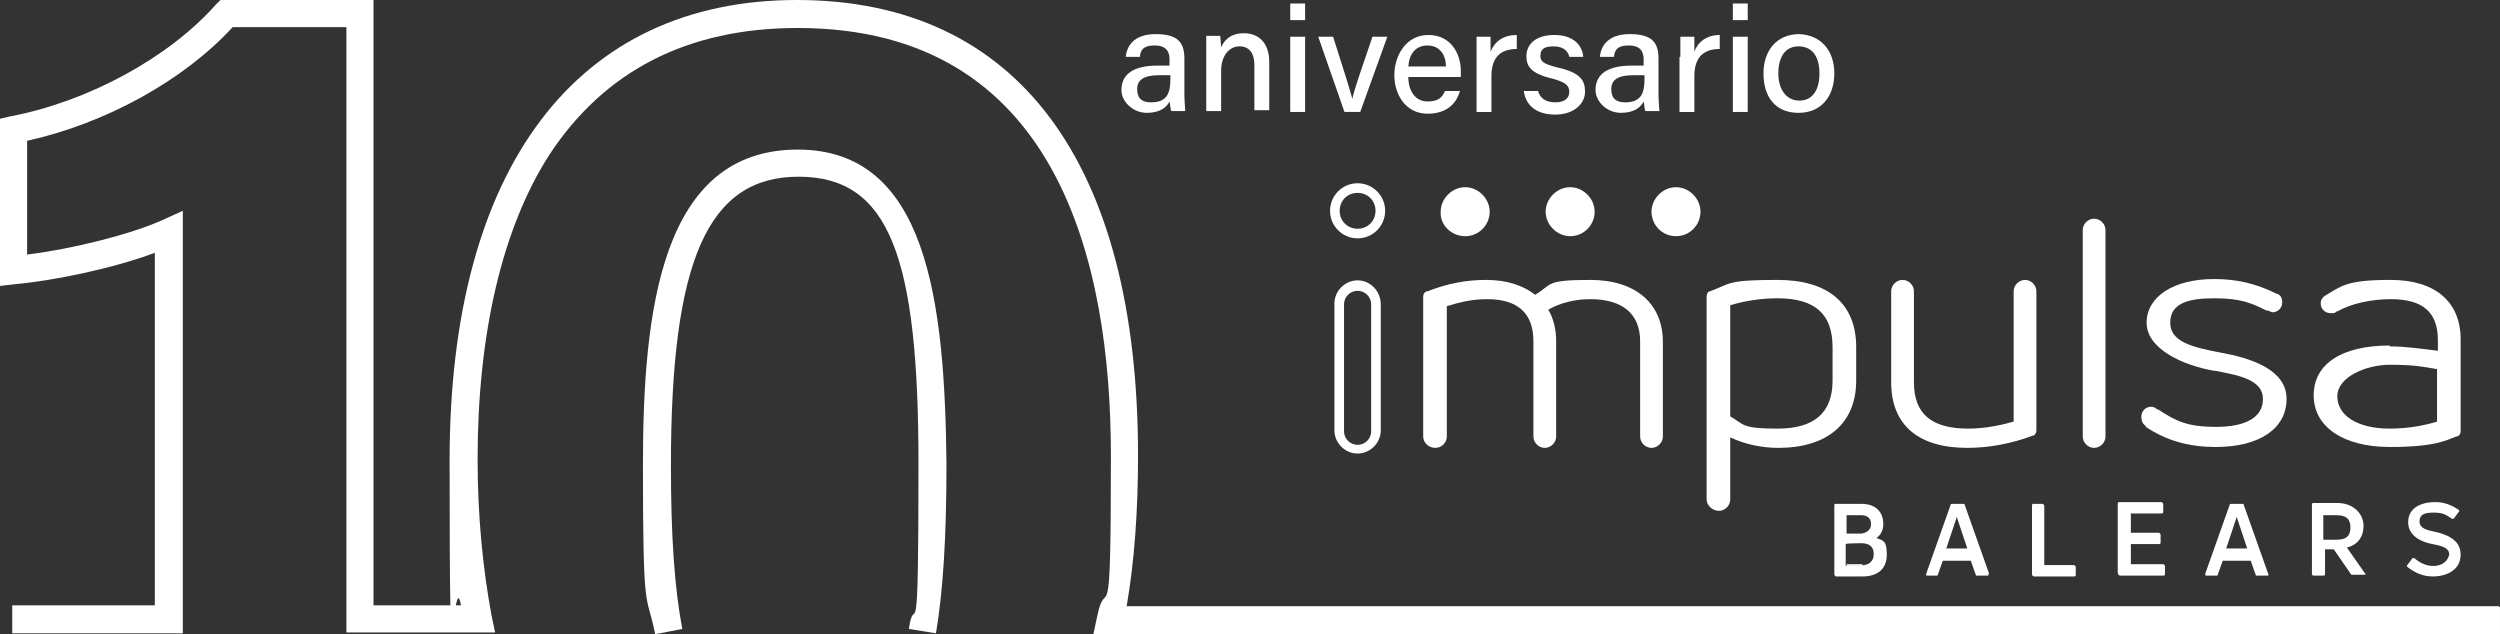
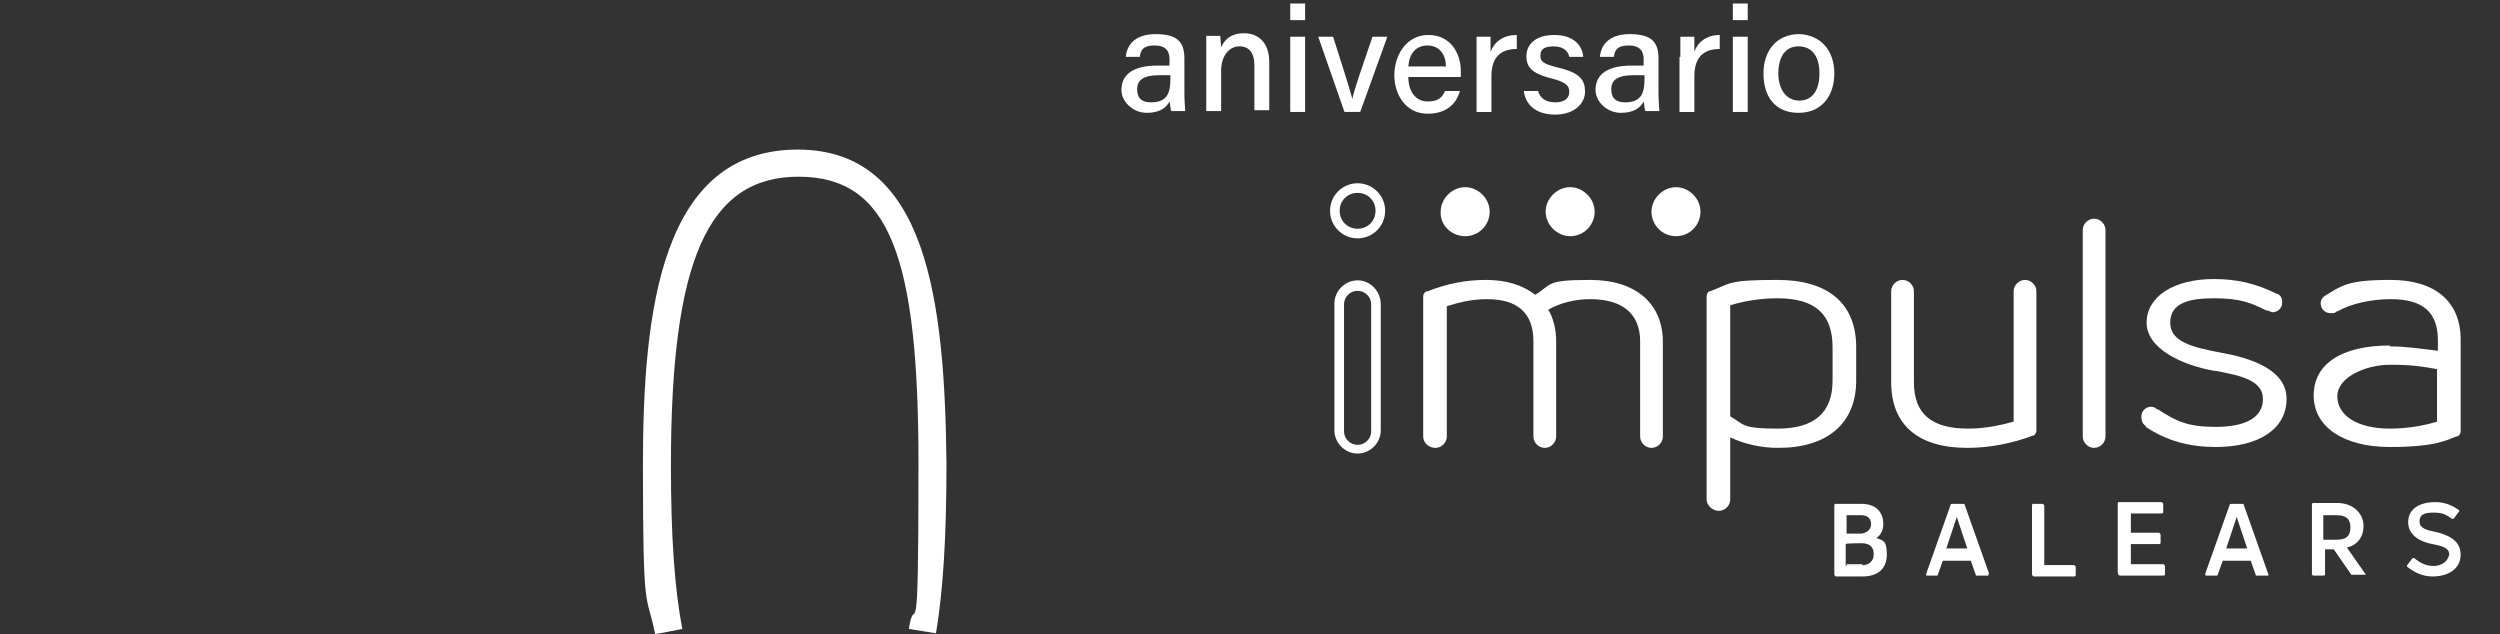
<svg xmlns="http://www.w3.org/2000/svg" id="Capa_1" data-name="Capa 1" baseProfile="tiny" version="1.2" viewBox="0 0 285.8 72.5">
  <rect x="0" y="0" width="285.8" height="72.5" fill="#333333" stroke="none" />
  <g>
    <path d="M91.2,17.1c-15.6,0-17.7,18.3-17.7,36.1s.4,14.3,1.4,19.3l3.1-.6c-.9-4.7-1.3-10.7-1.3-18.7,0-23.4,4.2-33,14.6-33s13.7,9.2,13.7,32.8-.4,14.2-1.1,18.9l3.1.5c.8-4.8,1.2-10.8,1.2-19.4-.2-18.6-2.2-35.9-17-35.9Z" fill="#fff" stroke-width="0" />
-     <path d="M285.7,69.3h-156.9c.9-5.2,1.3-11,1.3-17.2C130.1,18.6,116.3,0,91.1,0,65.9,0,51.4,19.2,51.4,52.6s.4,11.5,1.3,16.6h-10V0h-17.5l-.5.5C19.3,6.6,10.1,11.6,1.2,13.3l-1.3.3v19.1l1.7-.2c4.5-.4,11.3-1.8,16.1-3.6v40.3H1.4v3.2h19.5V24.1l-2.2,1c-3.7,1.7-10.6,3.4-15.6,4v-13c9-2,17.9-6.9,23.5-13h13v69.2h17l-.4-1.9c-1-5.4-1.6-11.4-1.6-17.9,0-14.3,2.8-26.4,8.2-34.8,6.3-9.6,15.8-14.5,28.4-14.5,29.6,0,35.8,26.6,35.8,48.9s-.5,13-1.6,18.5l-.4,1.9h130.4c0,0,30.4,0,30.4,0v-3.1h-.1Z" fill="#fff" stroke-width="0" />
  </g>
  <g>
    <path d="M135.4,10.8c0,.8.1,1.7.1,1.9h-1.6c-.1-.2-.1-.6-.2-1.1-.3.6-1,1.3-2.6,1.3s-2.9-1.3-2.9-2.6c0-1.9,1.5-2.8,4.1-2.8h1.4v-.7c0-.7-.2-1.6-1.7-1.6s-1.6.7-1.7,1.3h-1.6c.1-1.2.9-2.6,3.4-2.6s3.3.9,3.3,2.8v4.1ZM133.8,8.6h-1.3c-1.7,0-2.5.5-2.5,1.6s.6,1.5,1.6,1.5c2,0,2.2-1.3,2.2-2.8v-.3Z" fill="#fff" stroke-width="0" />
    <path d="M137.9,6.3v-2.2h1.6c0,.3.1,1.1.1,1.3.3-.7,1-1.6,2.6-1.6s2.9,1,2.9,3.3v5.5h-1.7v-5.2c0-1.2-.5-2.1-1.7-2.1s-2.1,1.1-2.1,2.8v4.6h-1.7v-6.4Z" fill="#fff" stroke-width="0" />
    <path d="M147.5,2.3V.4h1.7v1.9h-1.7ZM147.5,4.2h1.7v8.6h-1.7V4.2Z" fill="#fff" stroke-width="0" />
    <path d="M152.4,4.2c1.1,3.4,1.9,6,2.2,7.1h0c.2-1,1.1-3.6,2.3-7.1h1.7l-3.1,8.6h-1.8l-3-8.6s1.7,0,1.7,0Z" fill="#fff" stroke-width="0" />
    <path d="M161,8.8c0,1.6.8,2.8,2.2,2.8s1.7-.6,2-1.2h1.7c-.3,1.1-1.2,2.6-3.7,2.6s-3.8-2.2-3.8-4.4,1.3-4.6,3.9-4.6,3.7,2.2,3.7,4.1v.7h-6ZM165.3,7.6c0-1.3-.7-2.4-2.1-2.4s-2.1,1-2.2,2.4h4.3Z" fill="#fff" stroke-width="0" />
    <path d="M168.8,6.5v-2.3h1.6v1.7c.5-1.2,1.5-1.9,3-1.9v1.6c-1.8,0-2.9.9-2.9,3.1v4.1h-1.7v-6.3h0Z" fill="#fff" stroke-width="0" />
    <path d="M175.8,10.3c.2.9.9,1.4,2,1.4s1.6-.5,1.6-1.2-.4-1.1-1.9-1.5c-2.5-.6-3-1.4-3-2.6s.9-2.4,3.2-2.4,3.2,1.3,3.3,2.5h-1.6c-.1-.5-.5-1.2-1.8-1.2s-1.5.5-1.5,1.1.3.9,1.9,1.3c2.7.6,3.2,1.5,3.2,2.8s-1.2,2.6-3.4,2.6-3.4-1.1-3.6-2.7h1.6Z" fill="#fff" stroke-width="0" />
    <path d="M189.6,10.8c0,.8.1,1.7.1,1.9h-1.6c-.1-.2-.1-.6-.2-1.1-.3.6-1,1.3-2.6,1.3s-2.9-1.3-2.9-2.6c0-1.9,1.5-2.8,4.1-2.8h1.4v-.7c0-.7-.2-1.6-1.7-1.6s-1.6.7-1.7,1.3h-1.6c.1-1.2.9-2.6,3.4-2.6s3.3.9,3.3,2.8v4.1ZM188,8.6h-1.3c-1.7,0-2.5.5-2.5,1.6s.6,1.5,1.6,1.5c2,0,2.2-1.3,2.2-2.8v-.3Z" fill="#fff" stroke-width="0" />
    <path d="M192.1,6.5v-2.3h1.6v1.7c.4-1.1,1.4-1.9,2.9-1.9v1.6c-1.8,0-2.9.9-2.9,3.1v4.1h-1.7v-6.3h0Z" fill="#fff" stroke-width="0" />
    <path d="M198.1,2.3V.4h1.7v1.9h-1.7ZM198.1,4.2h1.7v8.6h-1.7V4.2Z" fill="#fff" stroke-width="0" />
    <path d="M209.7,8.4c0,2.5-1.4,4.5-4.1,4.5s-4-1.9-4-4.5,1.5-4.5,4.1-4.5c2.4.1,4,1.8,4,4.5ZM203.3,8.4c0,1.8.9,3.1,2.4,3.1s2.3-1.2,2.3-3.1-.8-3.1-2.4-3.1c-1.5,0-2.3,1.2-2.3,3.1Z" fill="#fff" stroke-width="0" />
  </g>
  <g>
    <path d="M179.5,27c1.6,0,2.8-1.3,2.8-2.8s-1.3-2.8-2.8-2.8-2.8,1.3-2.8,2.8,1.3,2.8,2.8,2.8Z" fill="#fff" isolation="isolate" stroke-width="0" />
    <path d="M167.5,27c1.6,0,2.8-1.3,2.8-2.8s-1.3-2.8-2.8-2.8-2.8,1.3-2.8,2.8c-.1,1.5,1.2,2.8,2.8,2.8Z" fill="#fff" isolation="isolate" stroke-width="0" />
    <path d="M191.6,27c1.6,0,2.8-1.3,2.8-2.8s-1.3-2.8-2.8-2.8-2.8,1.3-2.8,2.8c0,1.5,1.2,2.8,2.8,2.8Z" fill="#fff" stroke-width="0" />
    <g>
      <path d="M212.9,62.1h-1.8c0,.1,1.8.1,1.8.1,1,0,1.4.5,1.4,1.1,0,0,0,0,0,0,0-.7-.4-1.2-1.4-1.2Z" fill="none" stroke-width="0" />
      <path d="M214.5,61.5c.5-.3.8-.9.8-1.6,0-1.4-.9-2.3-2.5-2.3h-3q-.1,0-.1.2v7.9c0,0,.1.2.2.2h3c1.8,0,2.8-.9,2.8-2.5s-.4-1.6-1.2-1.9ZM211.1,58.9h1.7c.6,0,1.1.3,1.1,1s-.5,1-1.1,1.1h-1.7v-2.1ZM214.2,63.4c0,.8-.6,1.2-1.4,1.3h-1.8v-2.5h0c0-.1,1.8-.1,1.8-.1,1,0,1.4.5,1.4,1.2s0,0,0,0c0,0,0,0,0,0Z" fill="#fff" stroke-width="0" />
      <path d="M212.9,64.5h-1.8v.2h1.8c.8-.1,1.4-.5,1.4-1.3s0,0,0,0c0,.9-.6,1.2-1.4,1.2Z" fill="#fff" stroke-width="0" />
    </g>
    <g>
      <polygon points="222.5 62.7 224.9 62.7 223.7 59.1 222.5 62.7" fill="none" stroke-width="0" />
      <path d="M227.4,65.6l-2.8-7.9q0-.1-.1-.1h-1.3c-.1,0-.2,0-.2.1l-2.8,7.9c0,.1,0,.2,0,.2h1.1c0,0,.2,0,.2,0l.6-1.7h3.2l.6,1.7c0,0,.1,0,.2,0h1.1c.1,0,.2,0,.1-.2ZM222.5,62.7l1.2-3.6,1.2,3.6h-2.4Z" fill="#fff" stroke-width="0" />
    </g>
    <path d="M232.3,57.8v7.9c0,0,.1.2.2.2h4.6c.1,0,.2,0,.2-.2v-.9c0,0-.1-.2-.2-.2h-3.4v-6.8c0,0-.1-.2-.2-.2h-1.1q-.1,0-.1.2Z" fill="#fff" stroke-width="0" />
    <path d="M242.4,65.8h4.9c.1,0,.2,0,.2-.2v-.9c0,0-.1-.2-.2-.2h-3.7v-2.3h3.2c.1,0,.2,0,.2-.2v-.9c0,0-.1-.2-.2-.2h-3.2v-2.2h3.5c.1,0,.2,0,.2-.2v-.9c0,0-.1-.2-.2-.2h-4.8c-.1,0-.2,0-.2.2v7.9c.1.3.2.3.3.3Z" fill="#fff" stroke-width="0" />
    <g>
      <polygon points="254.5 62.7 256.9 62.7 255.7 59.1 254.5 62.7" fill="none" stroke-width="0" />
      <path d="M259.3,65.6l-2.8-7.9c0-.1,0-.1-.1-.1h-1.3c0,0-.2,0-.2.1l-2.8,7.9c0,.1,0,.2.1.2h1.1c.1,0,.2,0,.2,0l.6-1.7h3.2l.6,1.7c0,0,0,0,.2,0h1.1c.1,0,.2,0,.1-.2ZM254.5,62.7l1.2-3.6,1.2,3.6h-2.4Z" fill="#fff" stroke-width="0" />
    </g>
    <g>
      <path d="M268.7,60.3c0-1-.5-1.4-1.6-1.4h-1.5v2.8h1.5c1.1,0,1.6-.5,1.6-1.4Z" fill="none" stroke-width="0" />
      <path d="M270.4,65.6l-2.1-3c1.2-.3,1.9-1.2,1.9-2.5s-1.1-2.6-3-2.6h-2.7c-.1,0-.2,0-.2.2v7.9q0,.2.2.2h1.1c.1,0,.2,0,.2-.2v-2.8h1l2,2.9c0,0,.1,0,.2,0h1.3c.1,0,.2,0,.1-.2ZM265.6,61.7v-2.8h1.5c1.1,0,1.6.4,1.6,1.4s-.5,1.4-1.6,1.4h-1.5Z" fill="#fff" stroke-width="0" />
    </g>
    <path d="M278.2,64.7c-.8,0-1.5-.3-2.2-.9-.1,0-.2,0-.2,0l-.6.8c-.1,0,0,.2,0,.2.9.7,1.8,1.1,2.9,1.1,1.7,0,3.2-.8,3.2-2.5s-1.6-2.3-2.9-2.6c-1-.2-1.8-.4-1.8-1.2s.6-1,1.6-1,1.4.2,2.1.7c.1,0,.2,0,.2,0l.6-.8c.1,0,0-.2,0-.2-.9-.6-1.7-.9-2.7-.9-1.7,0-3.1.7-3.1,2.3s1.6,2.3,2.8,2.5c1,.2,1.9.4,1.9,1.2-.2.9-1,1.3-1.8,1.3Z" fill="#fff" stroke-width="0" />
    <path d="M155.2,32.3c-1.3,0-2.4,1.1-2.4,2.4v14.5c0,1.3,1.1,2.4,2.4,2.4s2.4-1.1,2.4-2.4v-14.4c0-1.4-1.1-2.5-2.4-2.5ZM157,49.3c0,1-.8,1.8-1.8,1.8s-1.8-.8-1.8-1.8v-14.5c0-1,.8-1.8,1.8-1.8s1.8.8,1.8,1.8v14.5Z" fill="#fff" stroke="#fff" stroke-miterlimit="10" stroke-width=".5" />
    <path d="M155.2,27c1.6,0,2.9-1.3,2.9-2.9s-1.3-2.9-2.9-2.9-2.9,1.3-2.9,2.9c0,1.6,1.3,2.9,2.9,2.9ZM155.2,21.8c1.3,0,2.3,1,2.3,2.3s-1,2.3-2.3,2.3-2.3-1-2.3-2.3,1-2.3,2.3-2.3Z" fill="#fff" stroke="#fff" stroke-miterlimit="10" stroke-width=".5" />
    <path d="M164.1,51.2c.7,0,1.3-.6,1.3-1.3v-14.9c1.6-.5,3-.8,4.6-.8,3.5,0,5.3,1.6,5.3,4.8v10.9c0,.7.6,1.3,1.3,1.3s1.3-.6,1.3-1.3v-10.9c0-1.3-.3-2.6-.9-3.6,1.4-.8,3.1-1.2,4.8-1.2,3.7,0,5.7,1.7,5.7,4.8v10.9c0,.7.6,1.3,1.3,1.3s1.3-.6,1.3-1.3v-10.8c0-4.4-3.1-7.1-8.3-7.1s-4.3.5-6.3,1.7c-1.4-1.1-3.3-1.7-5.6-1.7s-4.4.4-6.7,1.3c-.3,0-.5.3-.5.6v16c0,.7.6,1.3,1.4,1.3Z" fill="#fff" stroke-width="0" />
    <path d="M196.5,58.4c.7,0,1.3-.6,1.3-1.3v-7.1c1.7.8,3.6,1.2,5.5,1.2,5.6,0,8.9-2.8,8.9-7.7v-3.8c0-5-3.2-7.7-9-7.7s-5.3.4-7.7,1.3c-.3,0-.4.4-.4.6v23.2c0,.7.7,1.3,1.4,1.3ZM197.8,34.9c1.6-.5,3.5-.8,5.4-.8,4.3,0,6.3,1.8,6.3,5.6v3.8c0,3.7-2.1,5.5-6.3,5.5s-3.8-.5-5.4-1.4v-12.7Z" fill="#fff" stroke-width="0" />
    <path d="M224.9,51.2c2.5,0,5.1-.5,7.5-1.4.2,0,.4-.3.4-.6v-15.9c0-.7-.6-1.3-1.3-1.3s-1.3.6-1.3,1.3v14.9c-1.1.3-3,.8-5.2.8-4.2,0-6.2-1.7-6.2-5.3v-10.4c0-.7-.6-1.3-1.3-1.3s-1.3.6-1.3,1.3v10.4c0,4.8,3,7.5,8.7,7.5Z" fill="#fff" stroke-width="0" />
    <path d="M238.1,49.9c0,.7.6,1.3,1.3,1.3s1.3-.6,1.3-1.3v-23.6c0-.7-.6-1.3-1.3-1.3s-1.3.6-1.3,1.3v23.6Z" fill="#fff" stroke-width="0" />
    <path d="M273.2,39.5c-5.5,0-8.7,2.1-8.7,5.7s3.4,5.9,8.7,5.9,6.5-.8,7.6-1.2c.3,0,.5-.3.5-.6v-10.5c0-4.3-2.9-6.8-8-6.8s-5.6.7-7.5,1.8h0c-.3.2-.5.5-.5.9,0,.6.5,1.1,1.1,1.1s.5,0,.7-.2c0,0,.1,0,.1,0,1.6-.9,3.9-1.4,6.1-1.4,3.7,0,5.4,1.5,5.4,4.7v1.2c-1.7-.2-3.6-.5-5.5-.5ZM278.6,48.2c-1.3.4-3.2.8-5.4.8-3.7,0-6-1.5-6-3.7s3.3-3.6,6-3.6,3.7.2,5.4.5v6Z" fill="#fff" stroke-width="0" />
    <path d="M245.3,48.8q.1,0,0,0c2.4,1.6,5,2.3,8,2.3,5,0,8.1-2.1,8.1-5.5s-4.2-4.7-7.6-5.3c-3.1-.6-5.7-1.2-5.7-3.4s2-2.8,5-2.8,4.2.5,6,1.4c0,0,.1,0,.1,0,.2,0,.4.2.6.2.6,0,1.1-.5,1.1-1.1s-.2-.8-.5-1h-.1c-2.4-1.2-4.6-1.7-7.2-1.7-4.6,0-7.7,2-7.7,5s4.2,4.9,7.8,5.5h.1c2.6.5,5.4,1,5.4,3.2s-2.1,3.2-5.4,3.2-4.6-.7-6.6-2h-.1c-.2-.2-.4-.3-.7-.3-.6,0-1.1.5-1.1,1.1,0,.6.2.9.5,1.1Z" fill="#fff" stroke-width="0" />
  </g>
</svg>